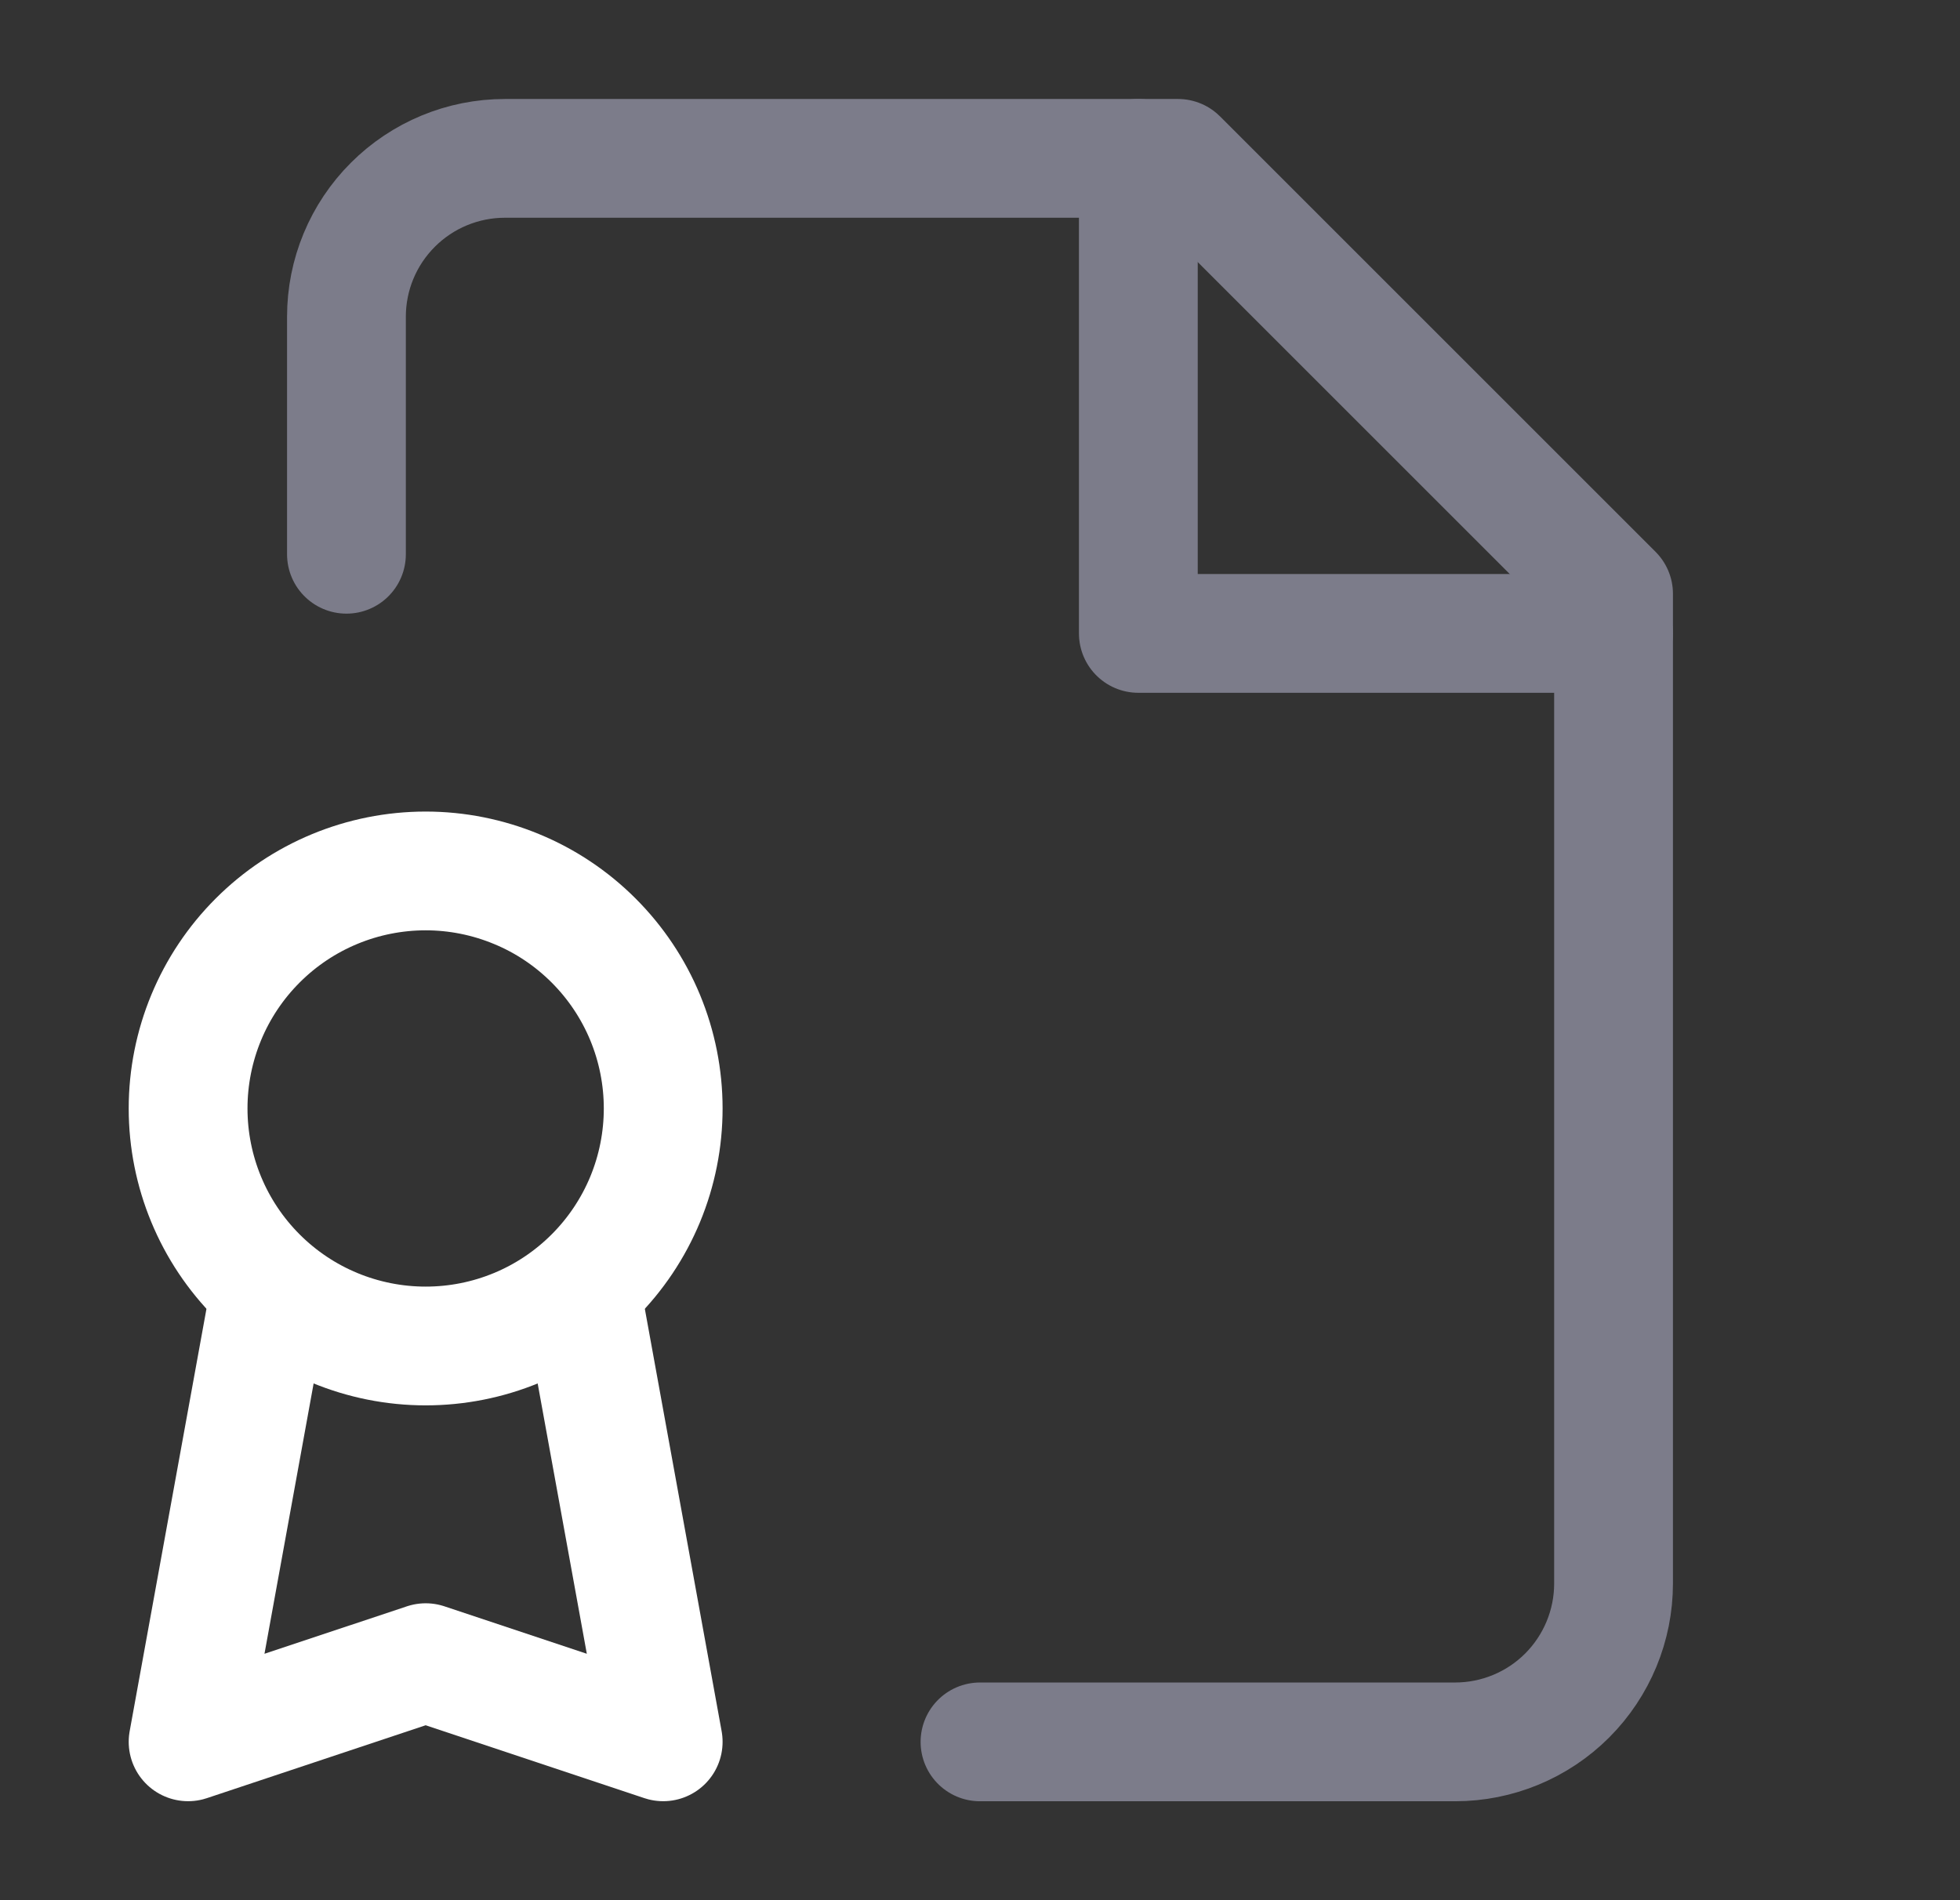
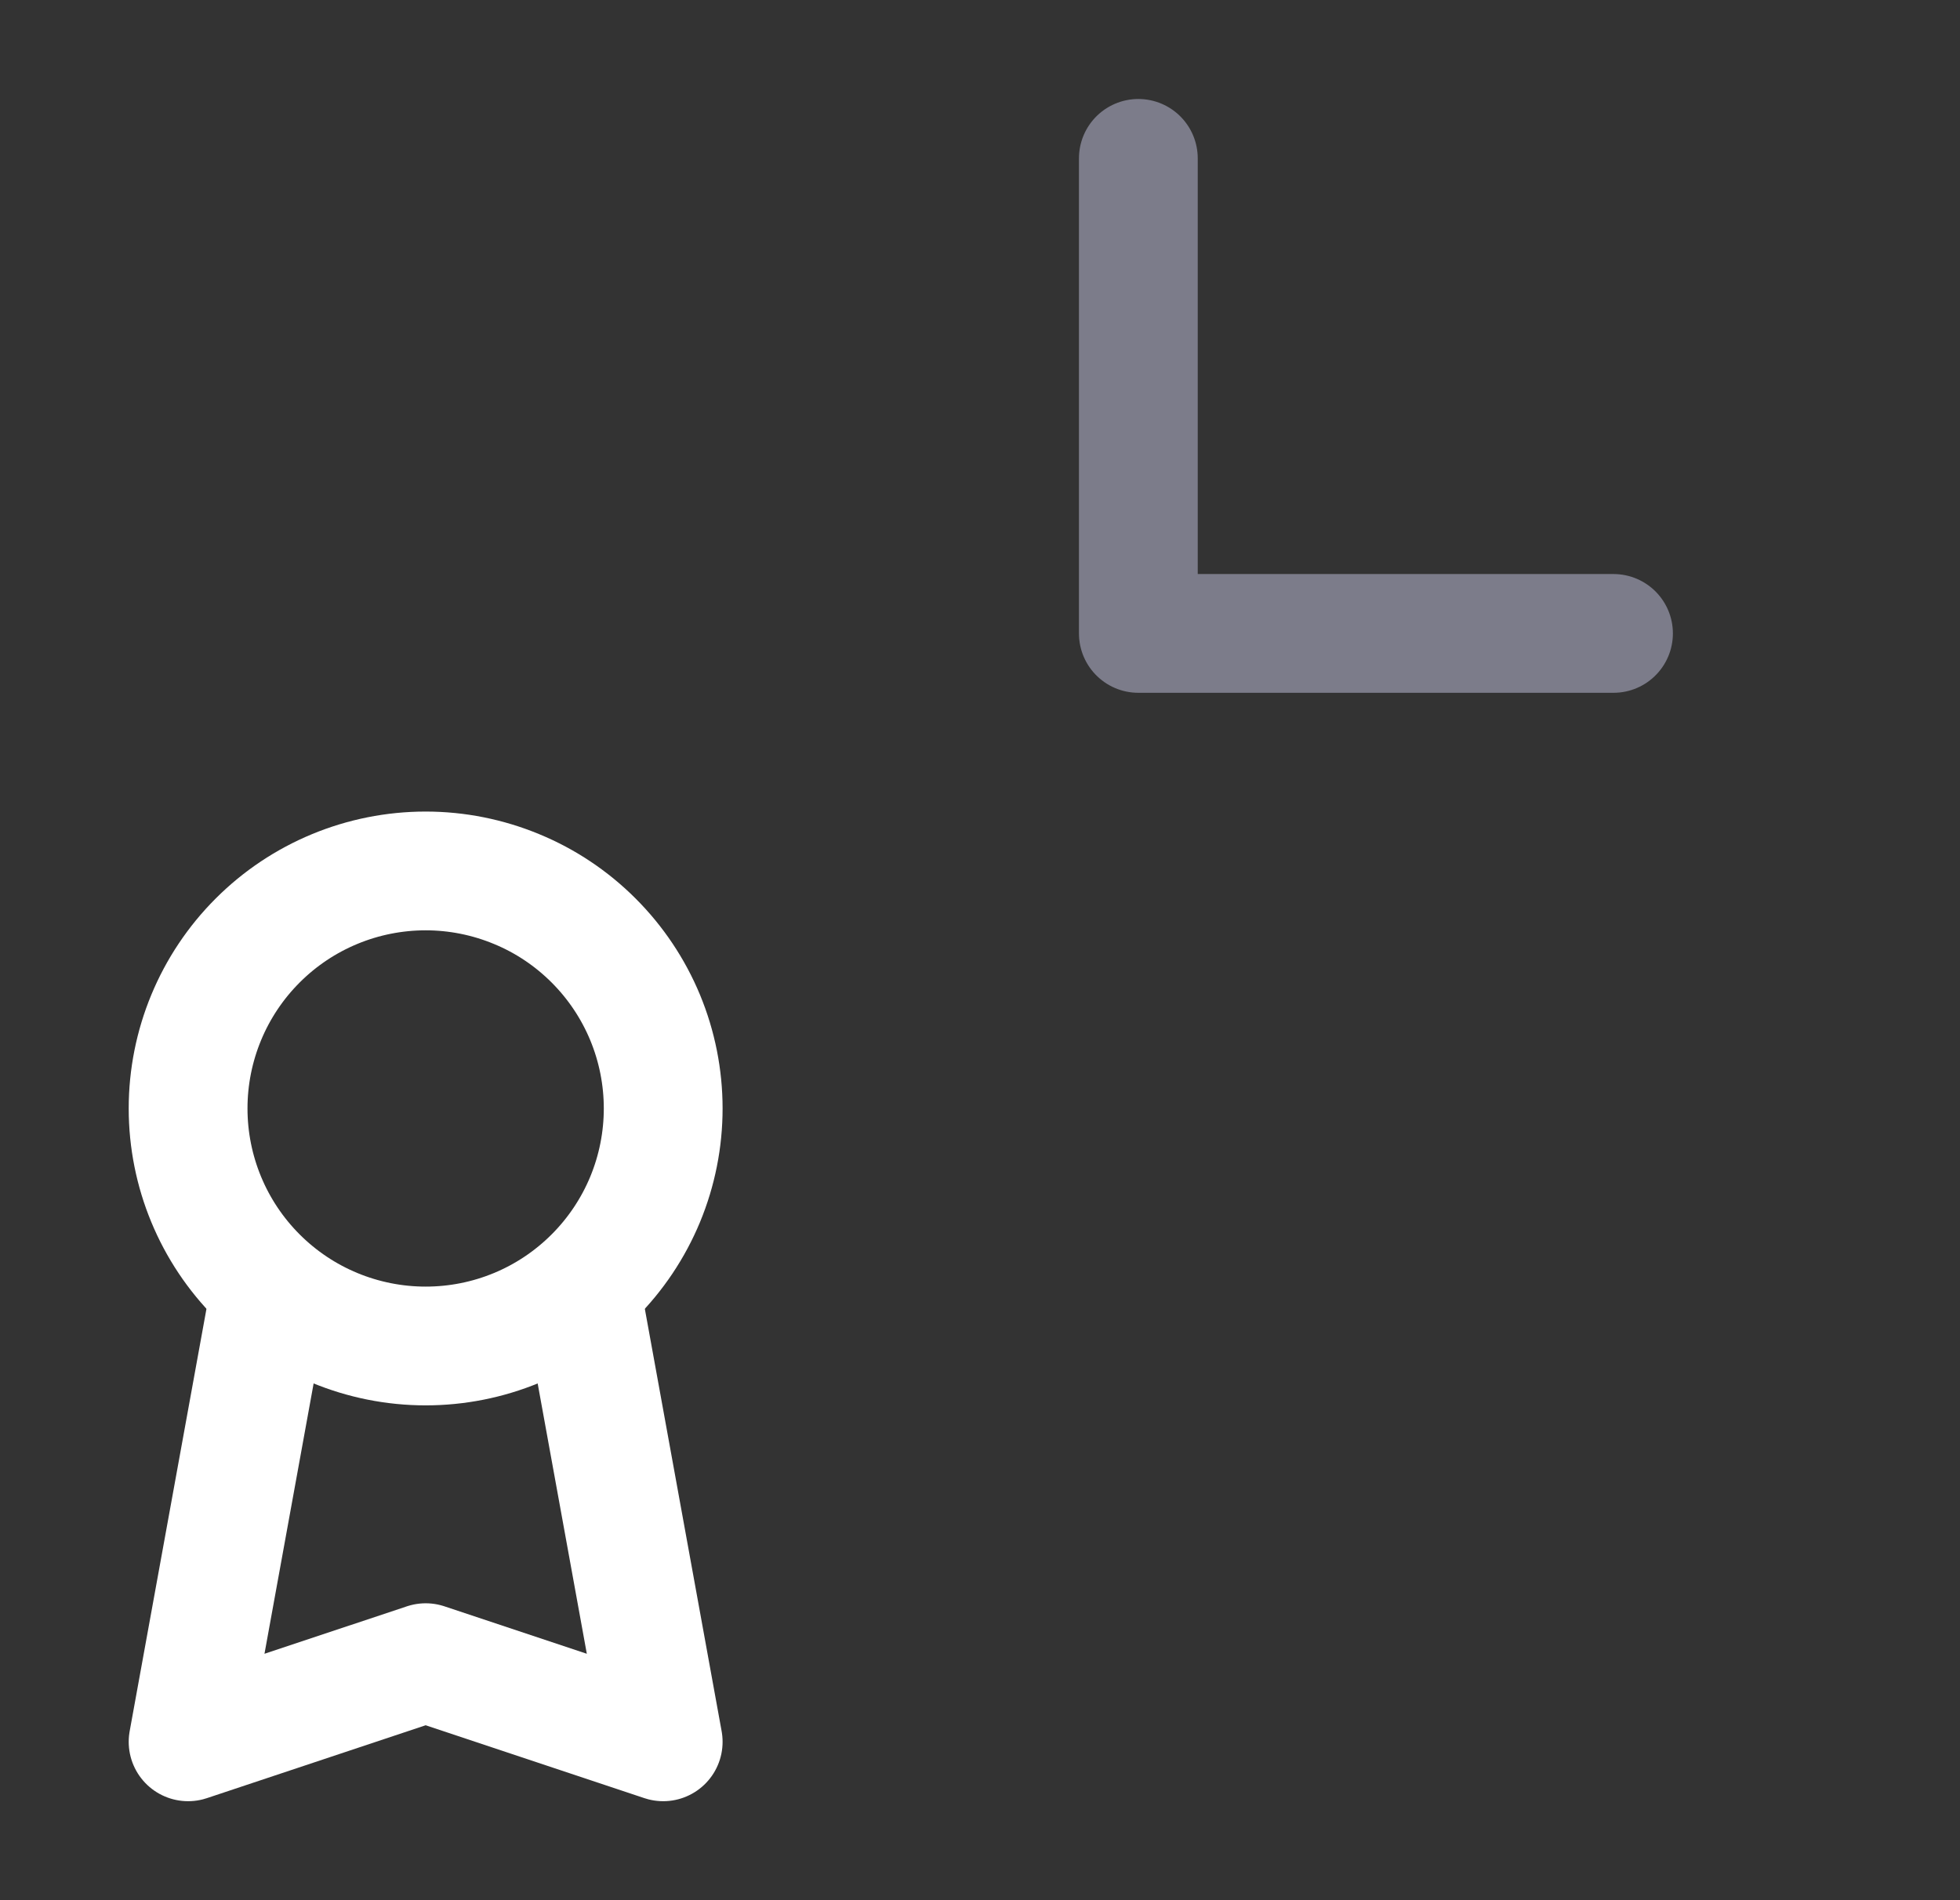
<svg xmlns="http://www.w3.org/2000/svg" width="33" height="32" viewBox="0 0 33 32" fill="none">
  <rect x="0" y="0" width="33" height="32" fill="#333333" stroke="none" />
-   <path d="M5.833 9.334V5.334C5.833 4.626 6.114 3.948 6.615 3.448C7.115 2.948 7.793 2.667 8.5 2.667H19.834L27.167 10V26.667C27.167 27.374 26.886 28.052 26.386 28.553C25.886 29.053 25.207 29.334 24.5 29.334H16.5" stroke="#7C7C8A" stroke-width="2" stroke-linecap="round" stroke-linejoin="round" />
  <path d="M19.166 2.667V10.667H27.166" stroke="#7C7C8A" stroke-width="2" stroke-linecap="round" stroke-linejoin="round" />
  <path d="M7.167 22.667C7.692 22.667 8.212 22.564 8.697 22.363C9.183 22.162 9.623 21.867 9.995 21.495C10.366 21.124 10.661 20.683 10.862 20.198C11.063 19.712 11.166 19.192 11.166 18.667C11.166 18.142 11.063 17.622 10.862 17.136C10.661 16.651 10.366 16.21 9.995 15.839C9.623 15.467 9.183 15.172 8.697 14.972C8.212 14.771 7.692 14.667 7.167 14.667C6.106 14.667 5.088 15.088 4.338 15.839C3.588 16.589 3.167 17.606 3.167 18.667C3.167 19.728 3.588 20.745 4.338 21.495C5.088 22.246 6.106 22.667 7.167 22.667Z" stroke="white" stroke-width="2" stroke-linecap="round" stroke-linejoin="round" />
  <path d="M9.833 22L11.166 29.333L7.167 28L3.167 29.333L4.5 22" stroke="white" stroke-width="2" stroke-linecap="round" stroke-linejoin="round" />
</svg>